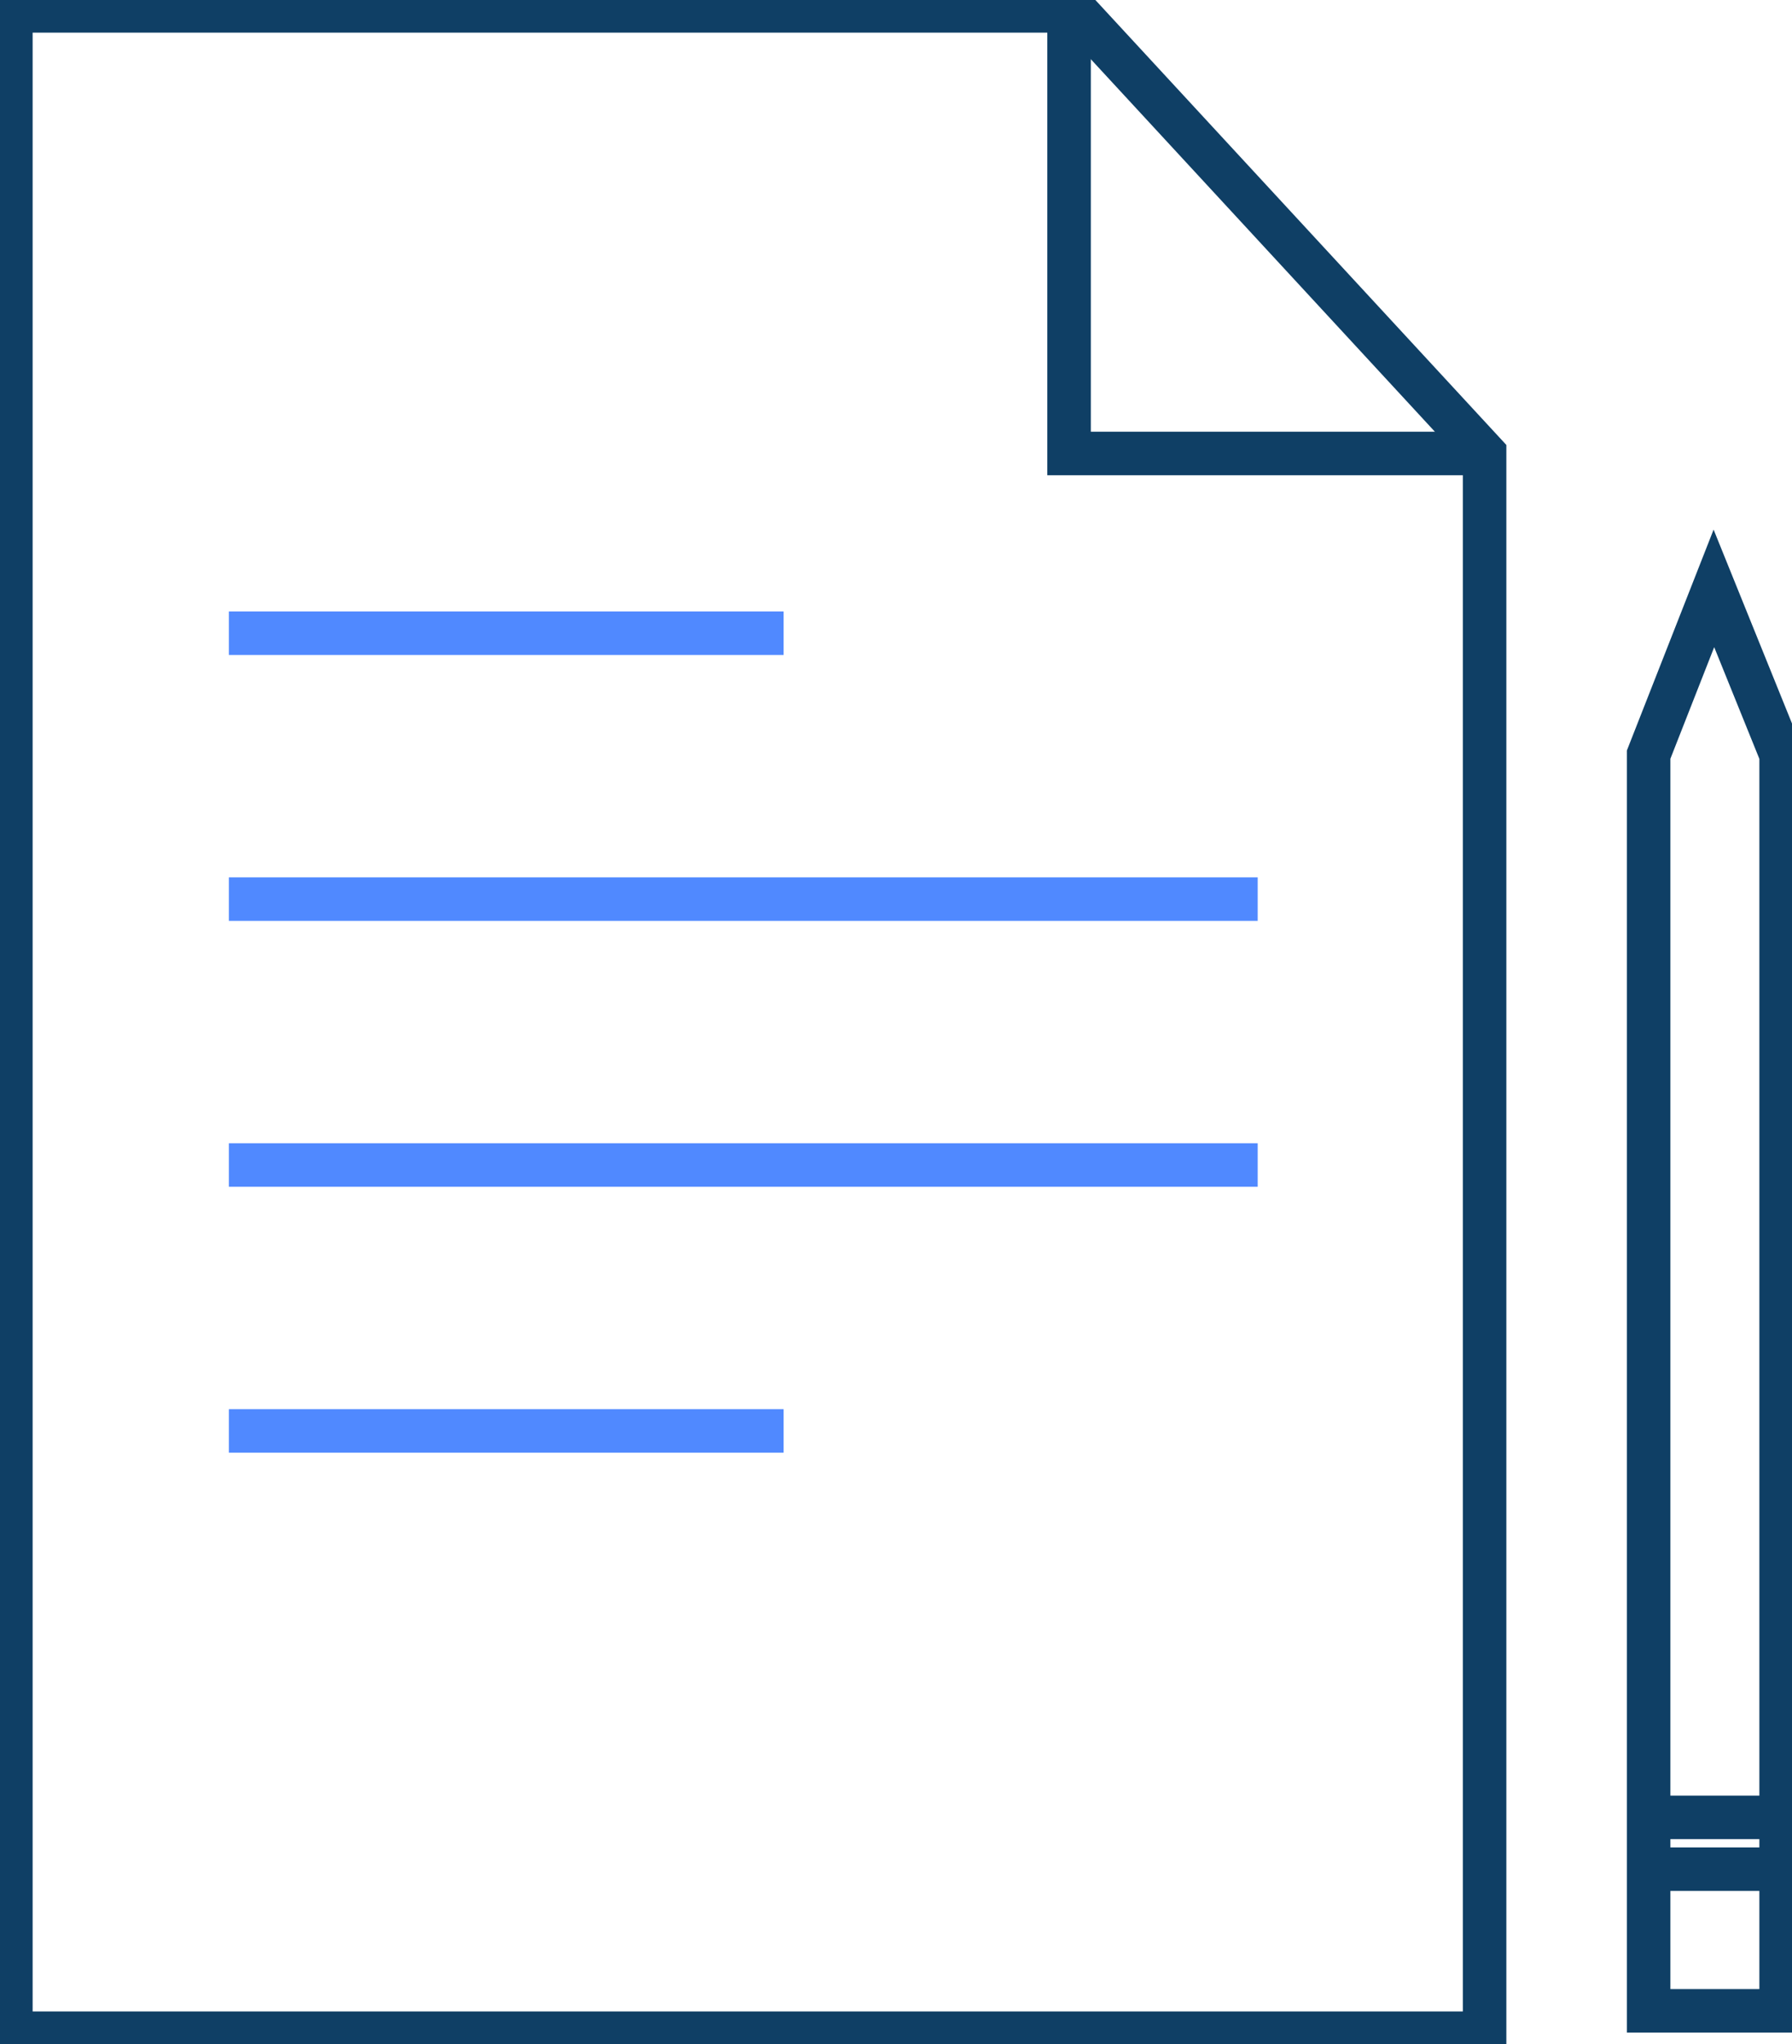
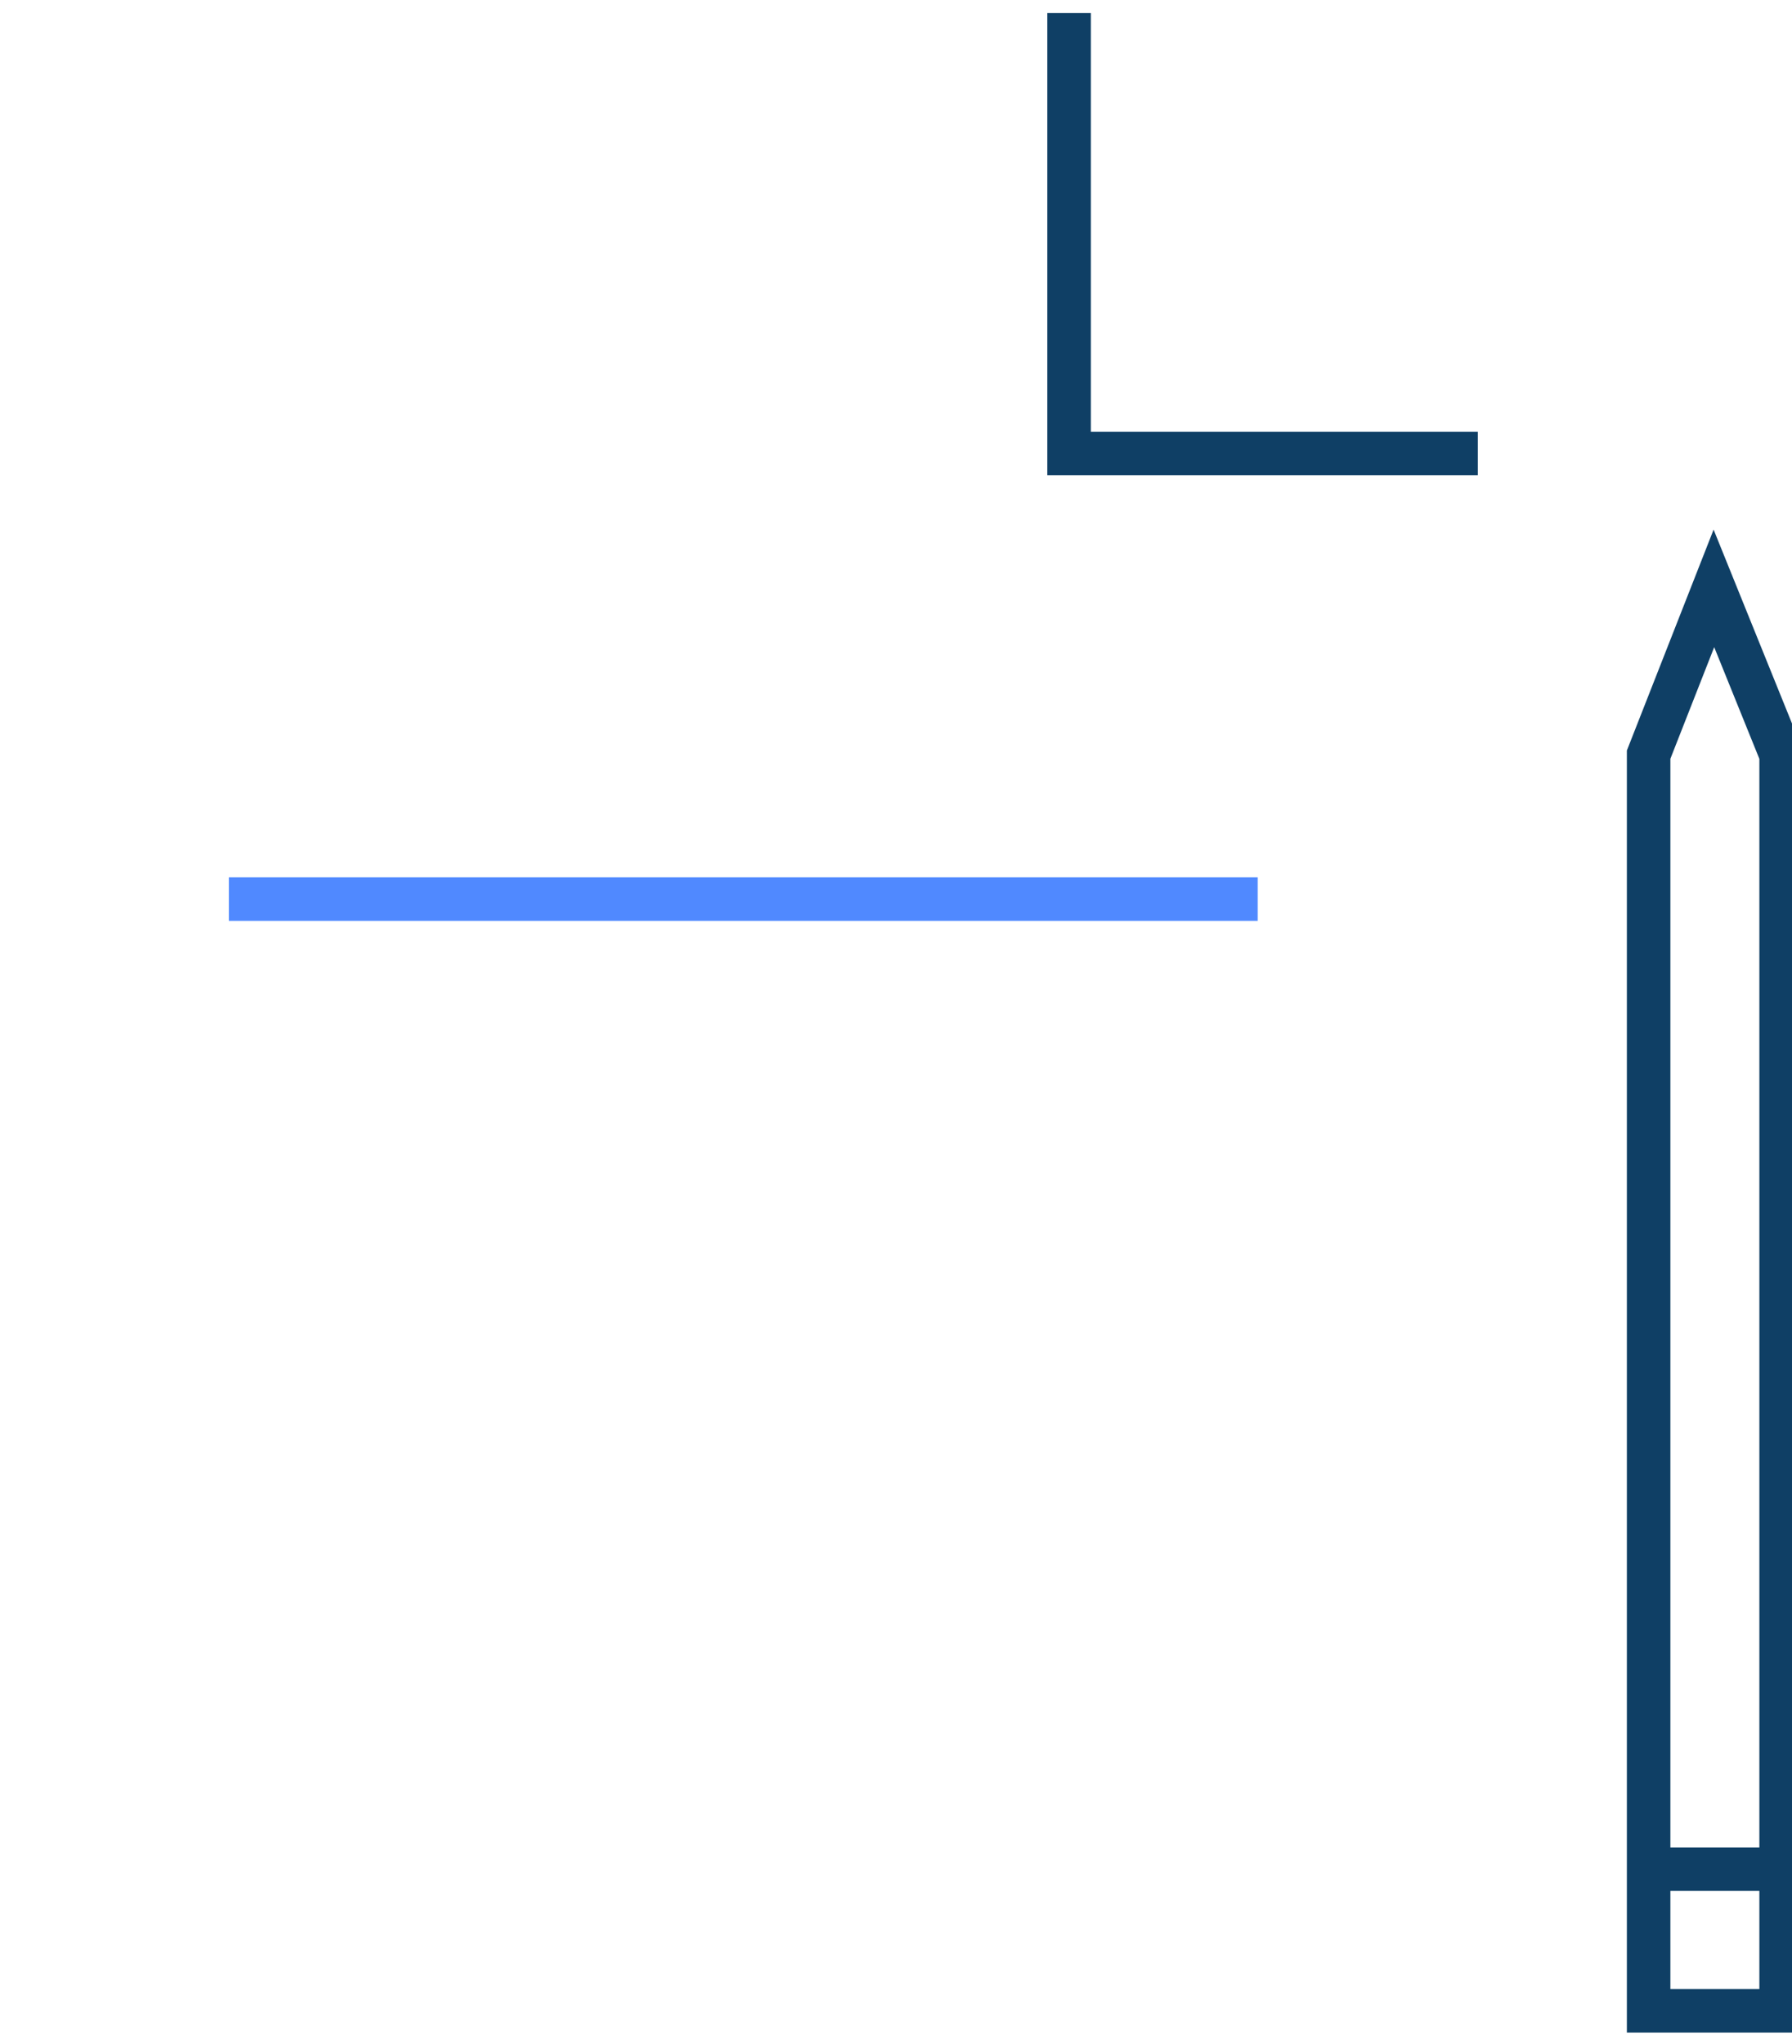
<svg xmlns="http://www.w3.org/2000/svg" id="Vrstva_2" viewBox="0 0 82.37 93.94">
  <g id="Vrstva_1-2">
-     <polygon points="68.24 93.44 .5 93.44 .5 .5 49.45 .5 68.24 20.84 68.24 93.44" style="fill:none; stroke:#0f3f65; stroke-miterlimit:10; stroke-width: 2;" />
    <polyline points="49.14 .6 49.14 20.84 67.93 20.84" style="fill:none; stroke:#0f3f65; stroke-miterlimit:10; stroke-width: 2;" />
-     <line x1="10.52" y1="29.1" x2="36.02" y2="29.1" style="fill:none; stroke:#5089ff; stroke-miterlimit:10; stroke-width: 2;" />
-     <line x1="10.52" y1="65.76" x2="36.02" y2="65.76" style="fill:none; stroke:#5089ff; stroke-miterlimit:10; stroke-width: 2;" />
    <line x1="10.52" y1="41.32" x2="57.81" y2="41.32" style="fill:none; stroke:#5089ff; stroke-miterlimit:10; stroke-width: 2;" />
-     <line x1="10.52" y1="53.54" x2="57.81" y2="53.54" style="fill:none; stroke:#5089ff; stroke-miterlimit:10; stroke-width: 2;" />
    <polygon points="75.78 34.68 78.78 27.04 81.87 34.68 81.87 92.41 75.78 92.41 75.78 34.68" style="fill:none; stroke:#0f3f65; stroke-miterlimit:10; stroke-width: 2;" />
    <line x1="81.87" y1="85.9" x2="75.78" y2="85.9" style="fill:none; stroke:#0f3f65; stroke-miterlimit:10; stroke-width: 2;" />
-     <line x1="81.87" y1="83.52" x2="75.78" y2="83.52" style="fill:none; stroke:#0f3f65; stroke-miterlimit:10; stroke-width: 2;" />
  </g>
</svg>